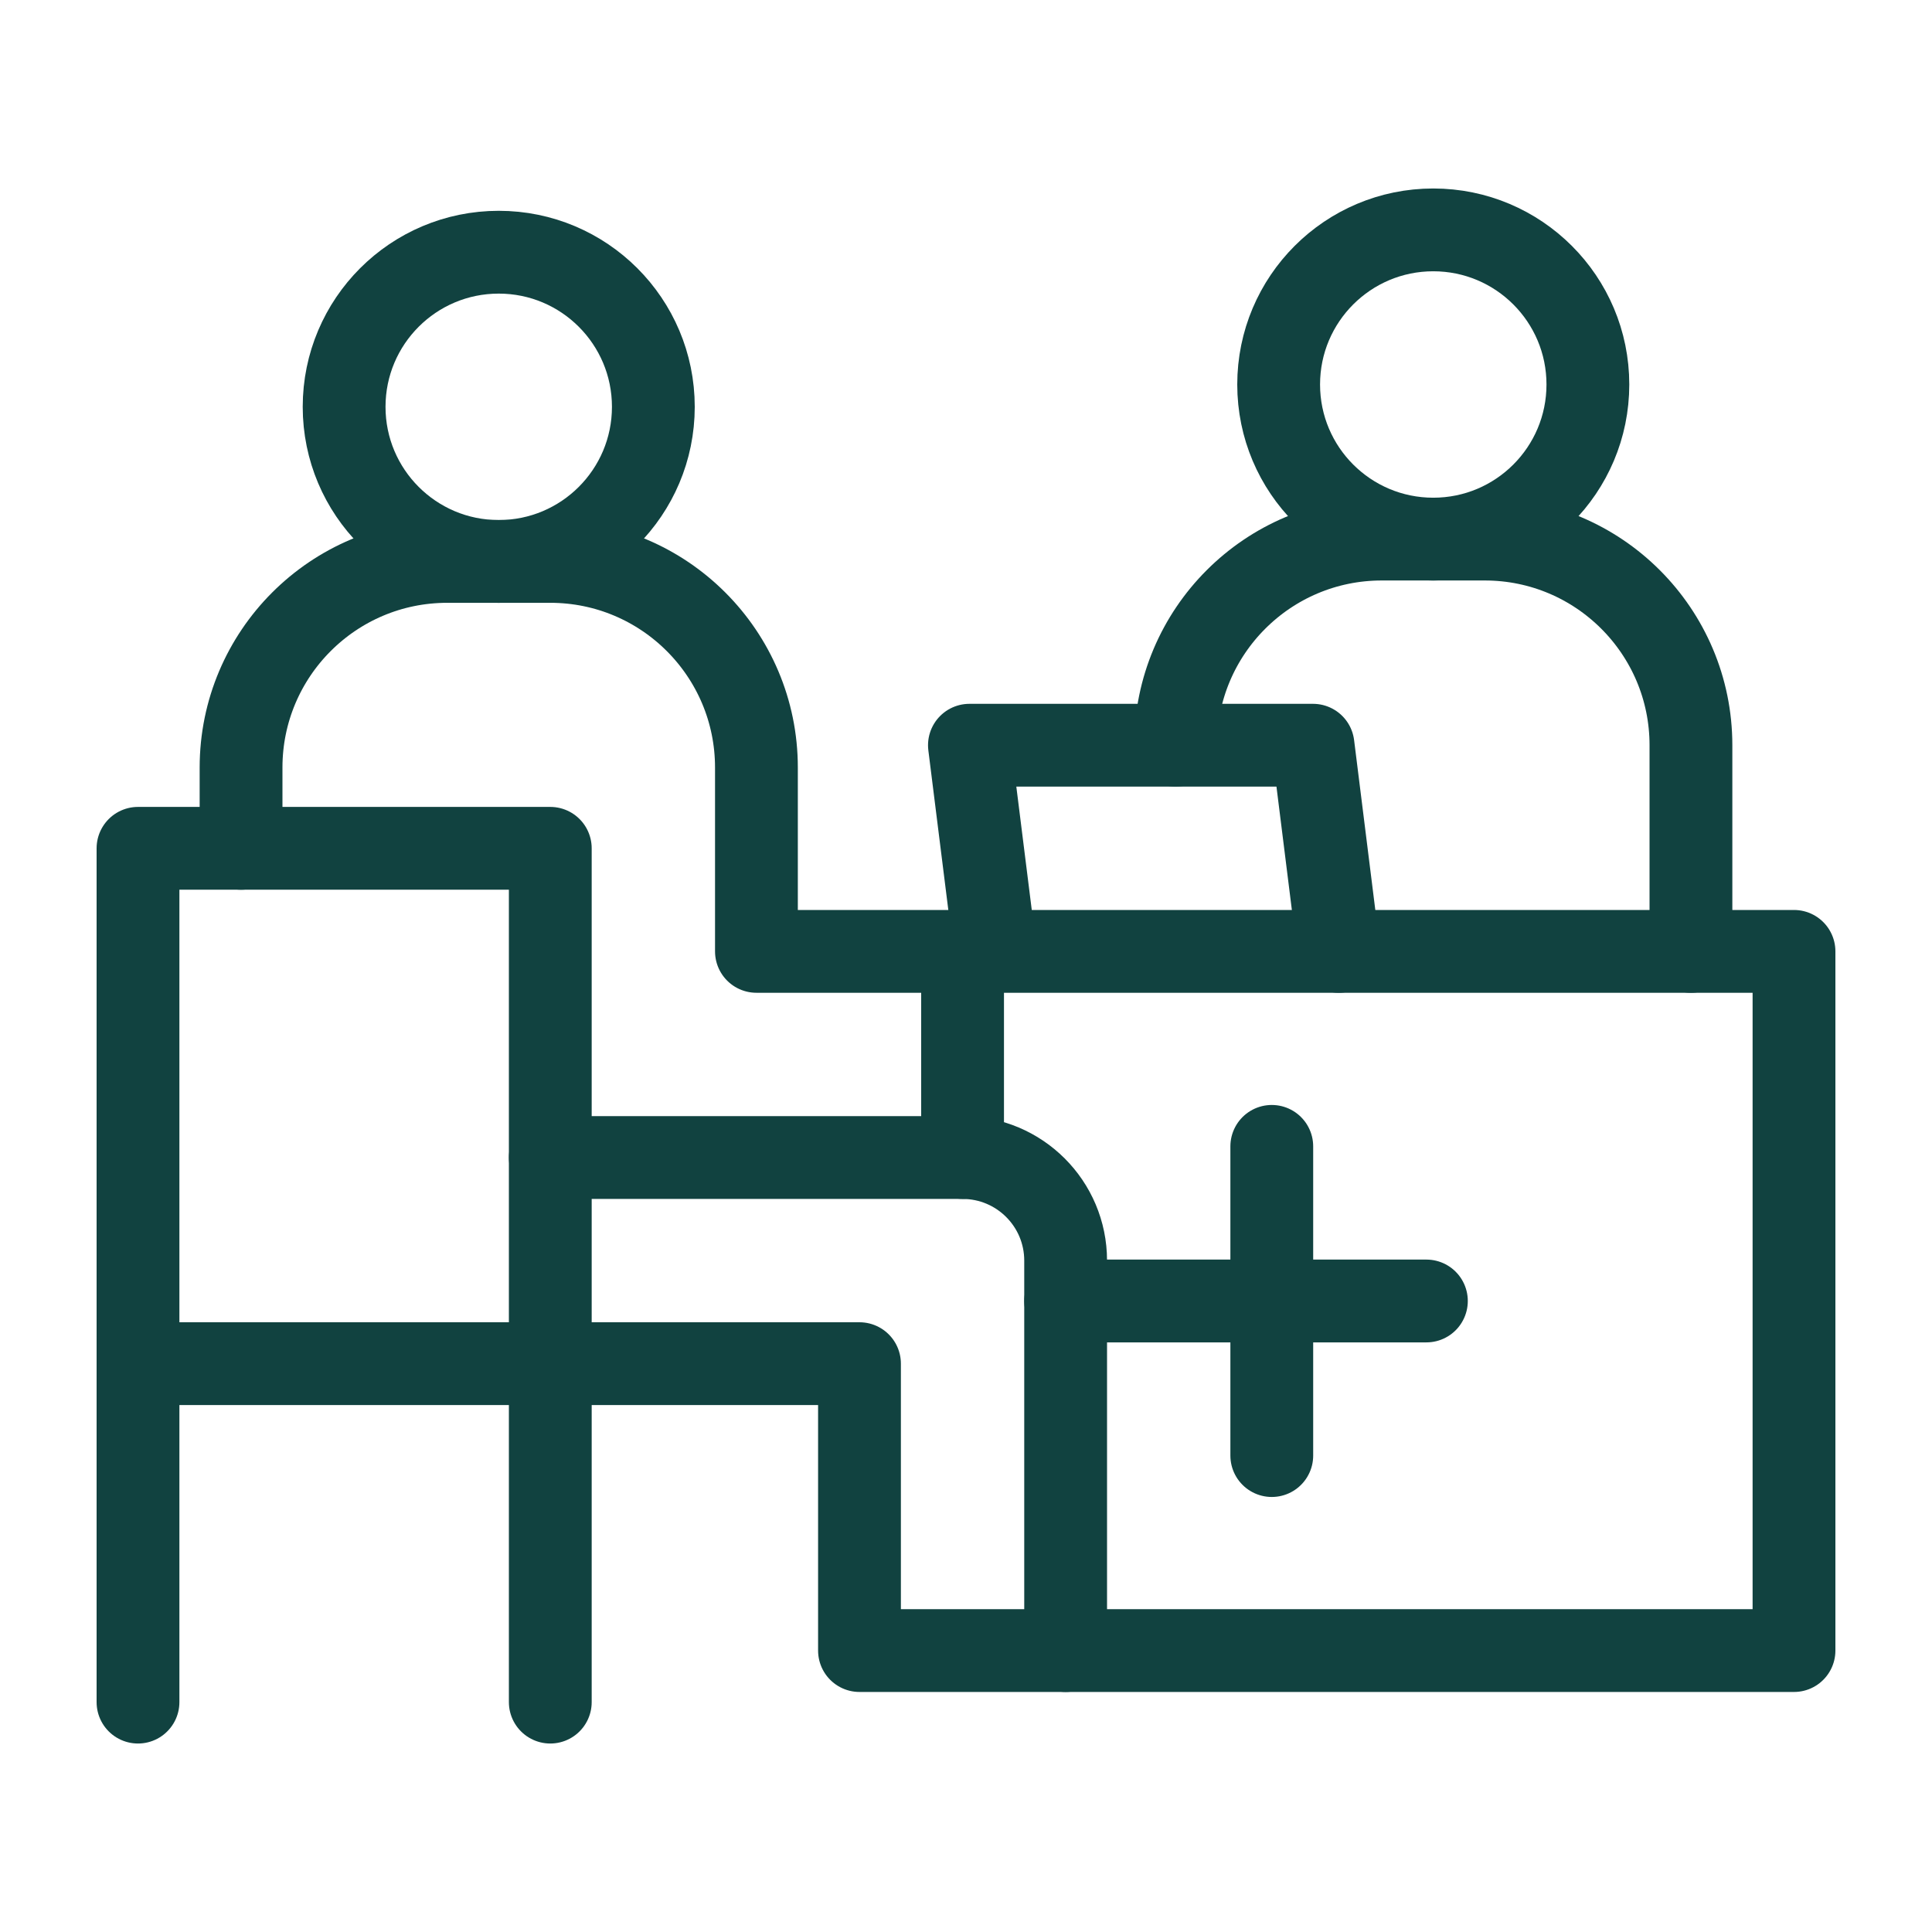
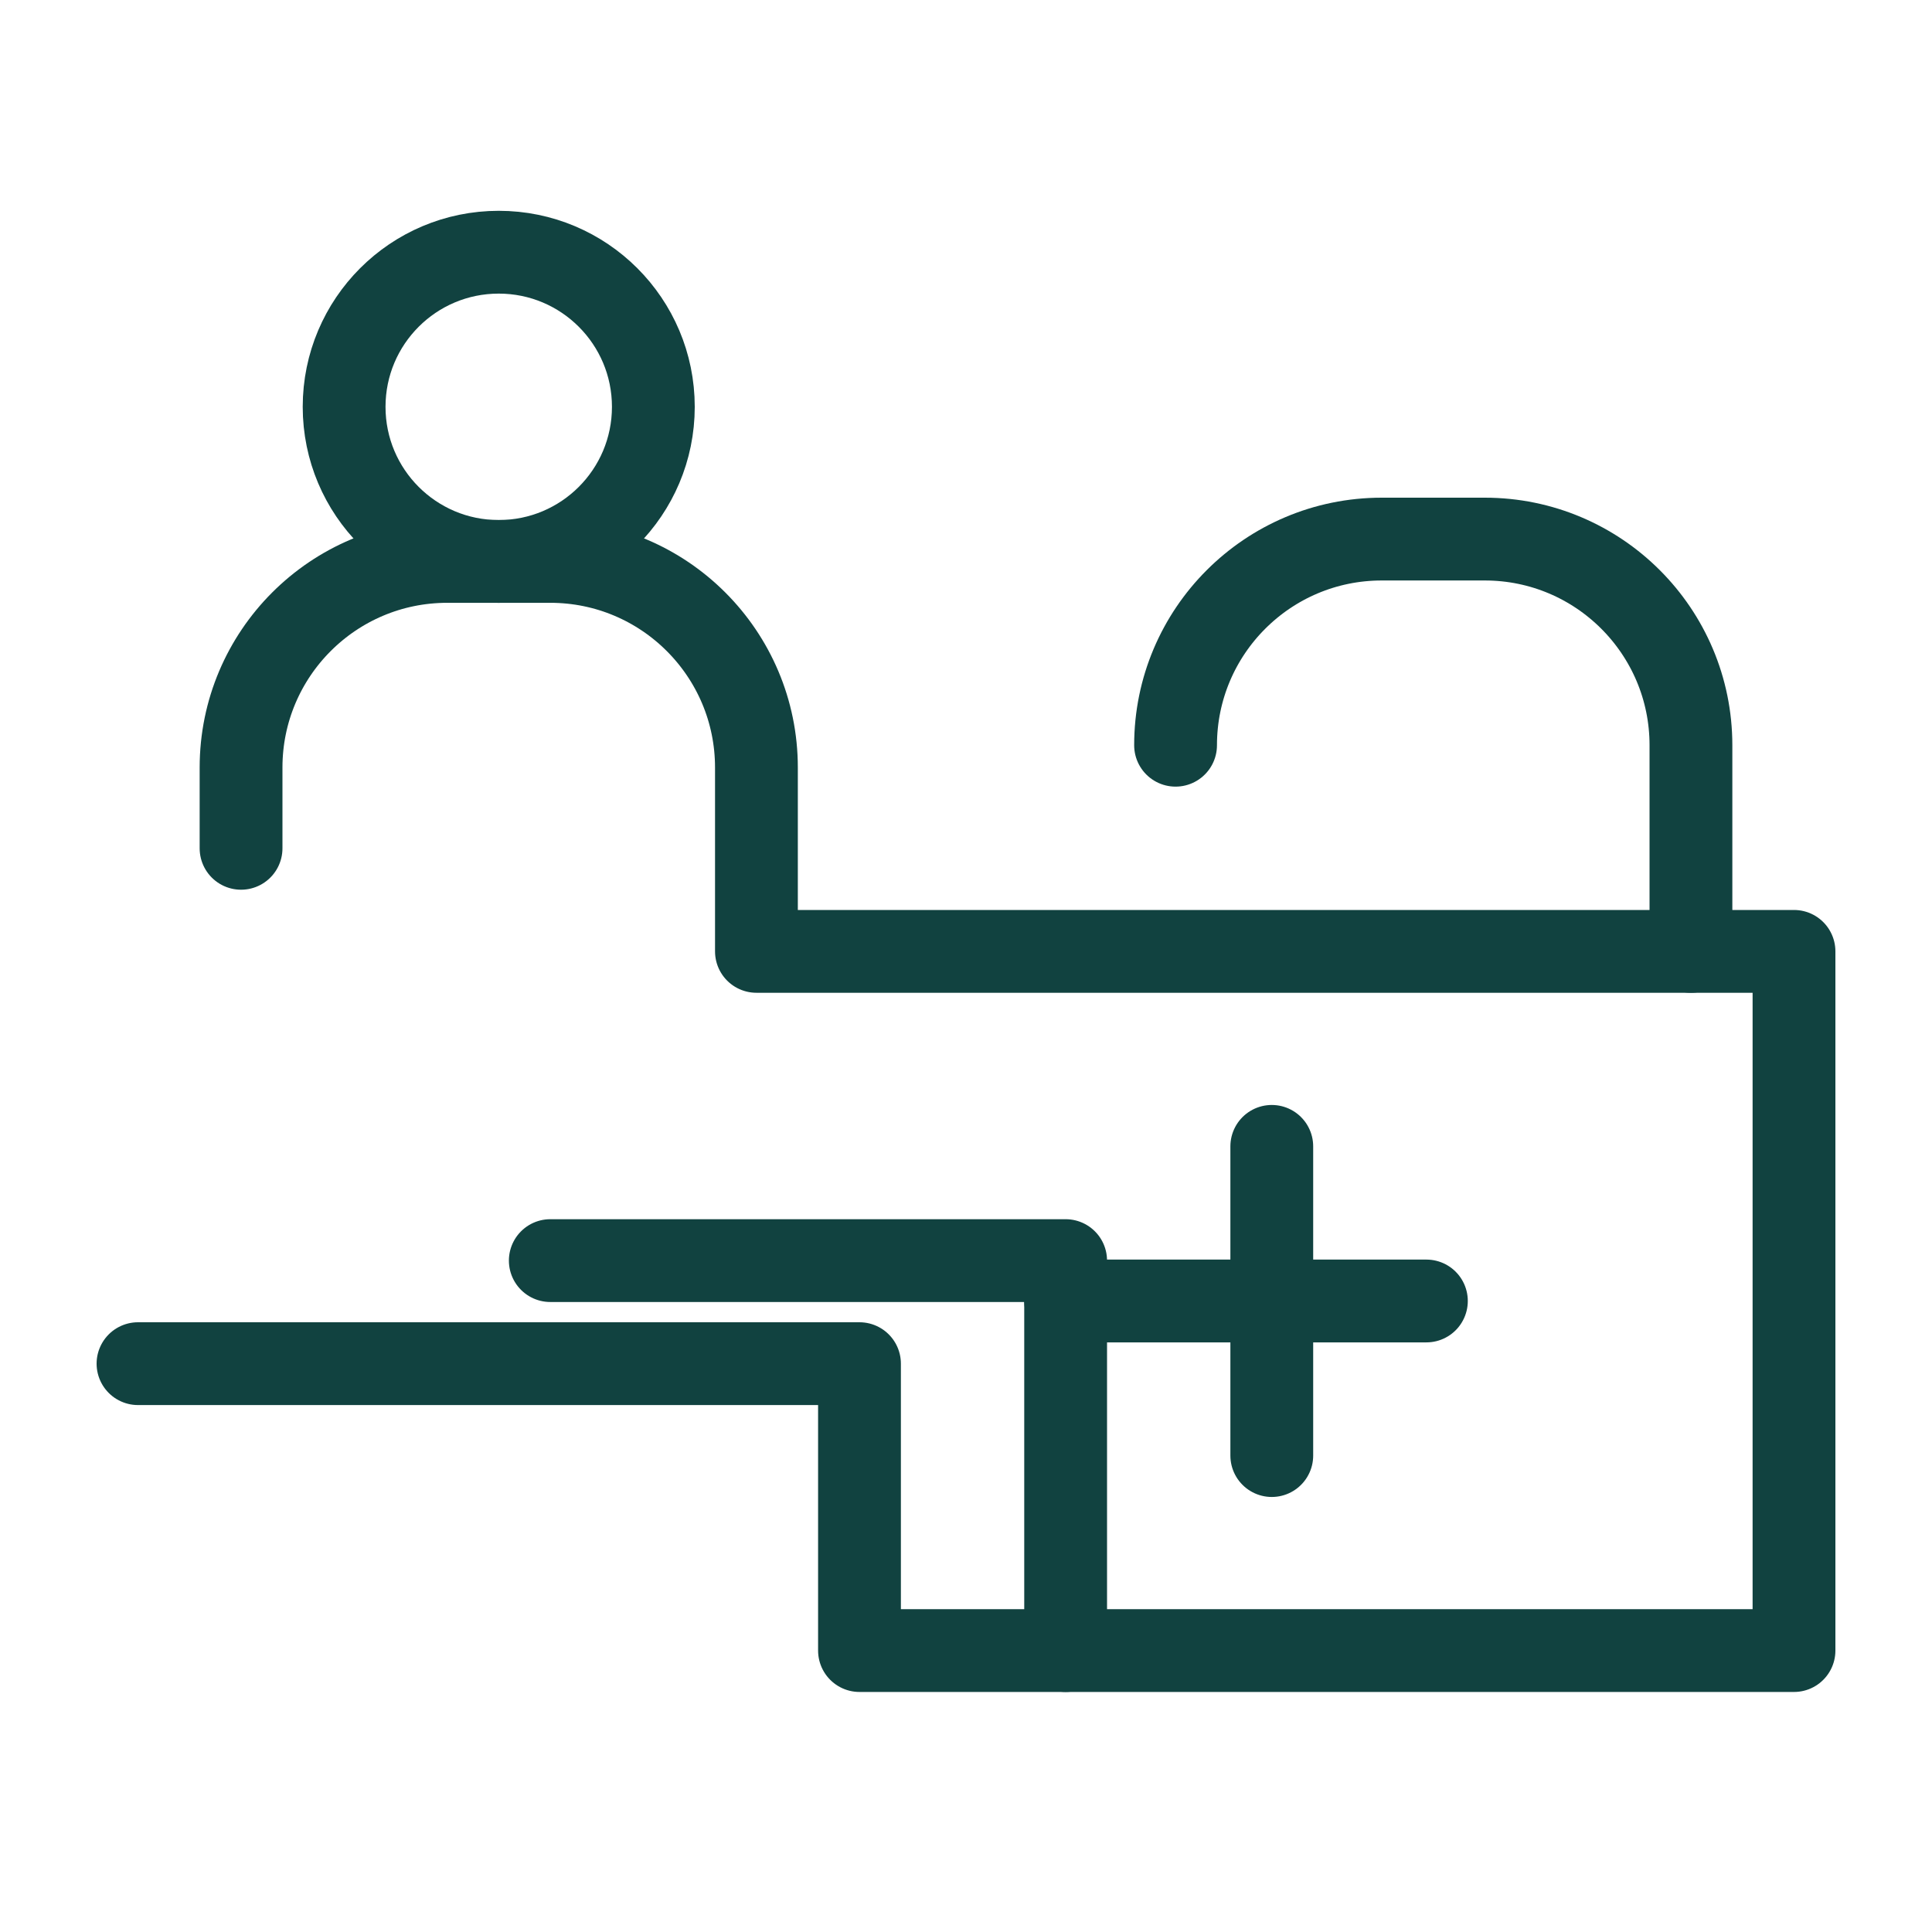
<svg xmlns="http://www.w3.org/2000/svg" version="1.1" id="圖層_1" x="0px" y="0px" width="70px" height="70px" viewBox="0 0 70 70" enable-background="new 0 0 70 70" xml:space="preserve">
  <g id="圖層_2" display="none">
    <g display="inline">
      <path d="M978.363,39.43H959.26V20.105c0-11.042-8.943-19.991-19.984-19.991s-19.99,8.95-19.99,19.991V39.43H723.143V20.105    c0-11.042-8.942-19.991-19.983-19.991s-19.991,8.95-19.991,19.991V39.43H664.07c-54.515,0-98.854,44.344-98.854,98.85V413.04    c0,54.507,44.344,98.851,98.854,98.851h314.3c54.505,0,98.85-44.344,98.85-98.851V138.279    C1077.214,83.773,1032.869,39.43,978.363,39.43L978.363,39.43z M664.065,79.412h19.096v38.982c0,11.041,8.95,19.983,19.991,19.983    s19.983-8.942,19.983-19.983V79.412h196.146v38.982c0,11.041,8.95,19.983,19.991,19.983s19.983-8.942,19.983-19.983V79.412h19.104    c32.459,0,58.865,26.408,58.865,58.867v19.099h-432.03v-19.099C605.196,105.82,631.604,79.412,664.065,79.412L664.065,79.412z     M978.363,471.903H664.065c-32.462,0-58.869-26.408-58.869-58.868V197.359h432.034v215.676    C1037.23,445.495,1010.823,471.903,978.363,471.903L978.363,471.903z M742.802,275.991c0,11.041-8.95,19.991-19.991,19.991    h-39.313c-11.041,0-19.991-8.95-19.991-19.991S672.454,256,683.495,256h39.313C733.851,256,742.802,264.95,742.802,275.991z     M978.925,275.991c0,11.041-8.95,19.991-19.991,19.991H919.62c-11.041,0-19.991-8.95-19.991-19.991S908.577,256,919.618,256    h39.313C969.974,256,978.925,264.95,978.925,275.991z M860.749,275.991c0,11.041-8.949,19.991-19.99,19.991h-39.313    c-11.041,0-19.99-8.95-19.99-19.991S790.401,256,801.442,256h39.313C851.798,256,860.749,264.95,860.749,275.991z     M742.802,393.938c0,11.041-8.95,19.992-19.991,19.992h-39.313c-11.041,0-19.991-8.951-19.991-19.992s8.95-19.983,19.991-19.983    h39.313C733.851,373.947,742.802,382.896,742.802,393.938z M978.925,393.938c0,11.041-8.95,19.992-19.991,19.992H919.62    c-11.041,0-19.991-8.951-19.991-19.992s8.95-19.983,19.991-19.983h39.313C969.974,373.947,978.925,382.896,978.925,393.938z     M860.749,393.938c0,11.041-8.949,19.992-19.99,19.992h-39.313c-11.041,0-19.99-8.951-19.99-19.992s8.949-19.983,19.99-19.983    h39.313C851.798,373.947,860.749,382.896,860.749,393.938z" />
    </g>
  </g>
  <g>
-     <circle fill="none" stroke="#114240" stroke-width="3" stroke-linecap="round" stroke-linejoin="round" stroke-miterlimit="10" cx="51.93" cy="13.931" r="5.602" />
    <circle fill="none" stroke="#114240" stroke-width="3" stroke-linecap="round" stroke-linejoin="round" stroke-miterlimit="10" cx="18.07" cy="14.74" r="5.602" />
-     <polyline fill="none" stroke="#114240" stroke-width="3" stroke-linecap="round" stroke-linejoin="round" stroke-miterlimit="10" points="   36.059,34.47 35.124,27.001 47.573,27.001 48.506,34.47  " />
    <path fill="none" stroke="#114240" stroke-width="3" stroke-linecap="round" stroke-linejoin="round" stroke-miterlimit="10" d="   M42.593,27.001c0-4.125,3.345-7.469,7.47-7.469h3.734c4.125,0,7.469,3.344,7.469,7.469v7.469" />
-     <path fill="none" stroke="#114240" stroke-width="3" stroke-linecap="round" stroke-linejoin="round" stroke-miterlimit="10" d="   M38.61,59.803V45.674c0-2.063-1.673-3.734-3.734-3.734H19.938" />
-     <polyline fill="none" stroke="#114240" stroke-width="3" stroke-linecap="round" stroke-linejoin="round" stroke-miterlimit="10" points="   5,61.671 5,30.736 19.938,30.736 19.938,61.671  " />
+     <path fill="none" stroke="#114240" stroke-width="3" stroke-linecap="round" stroke-linejoin="round" stroke-miterlimit="10" d="   M38.61,59.803V45.674H19.938" />
    <path fill="none" stroke="#114240" stroke-width="3" stroke-linecap="round" stroke-linejoin="round" stroke-miterlimit="10" d="   M5,49.408h26.141v10.395H65V34.47H27.407v-6.66c0-4.125-3.344-7.469-7.469-7.469h-3.735c-4.125,0-7.469,3.344-7.469,7.469v2.926" />
    <line fill="none" stroke="#114240" stroke-width="3" stroke-linecap="round" stroke-linejoin="round" stroke-miterlimit="10" x1="38.61" y1="47.137" x2="51.681" y2="47.137" />
    <line fill="none" stroke="#114240" stroke-width="3" stroke-linecap="round" stroke-linejoin="round" stroke-miterlimit="10" x1="46.079" y1="41.535" x2="46.079" y2="52.738" />
-     <line fill="none" stroke="#114240" stroke-width="3" stroke-linecap="round" stroke-linejoin="round" stroke-miterlimit="10" x1="34.876" y1="34.47" x2="34.876" y2="41.939" />
  </g>
</svg>